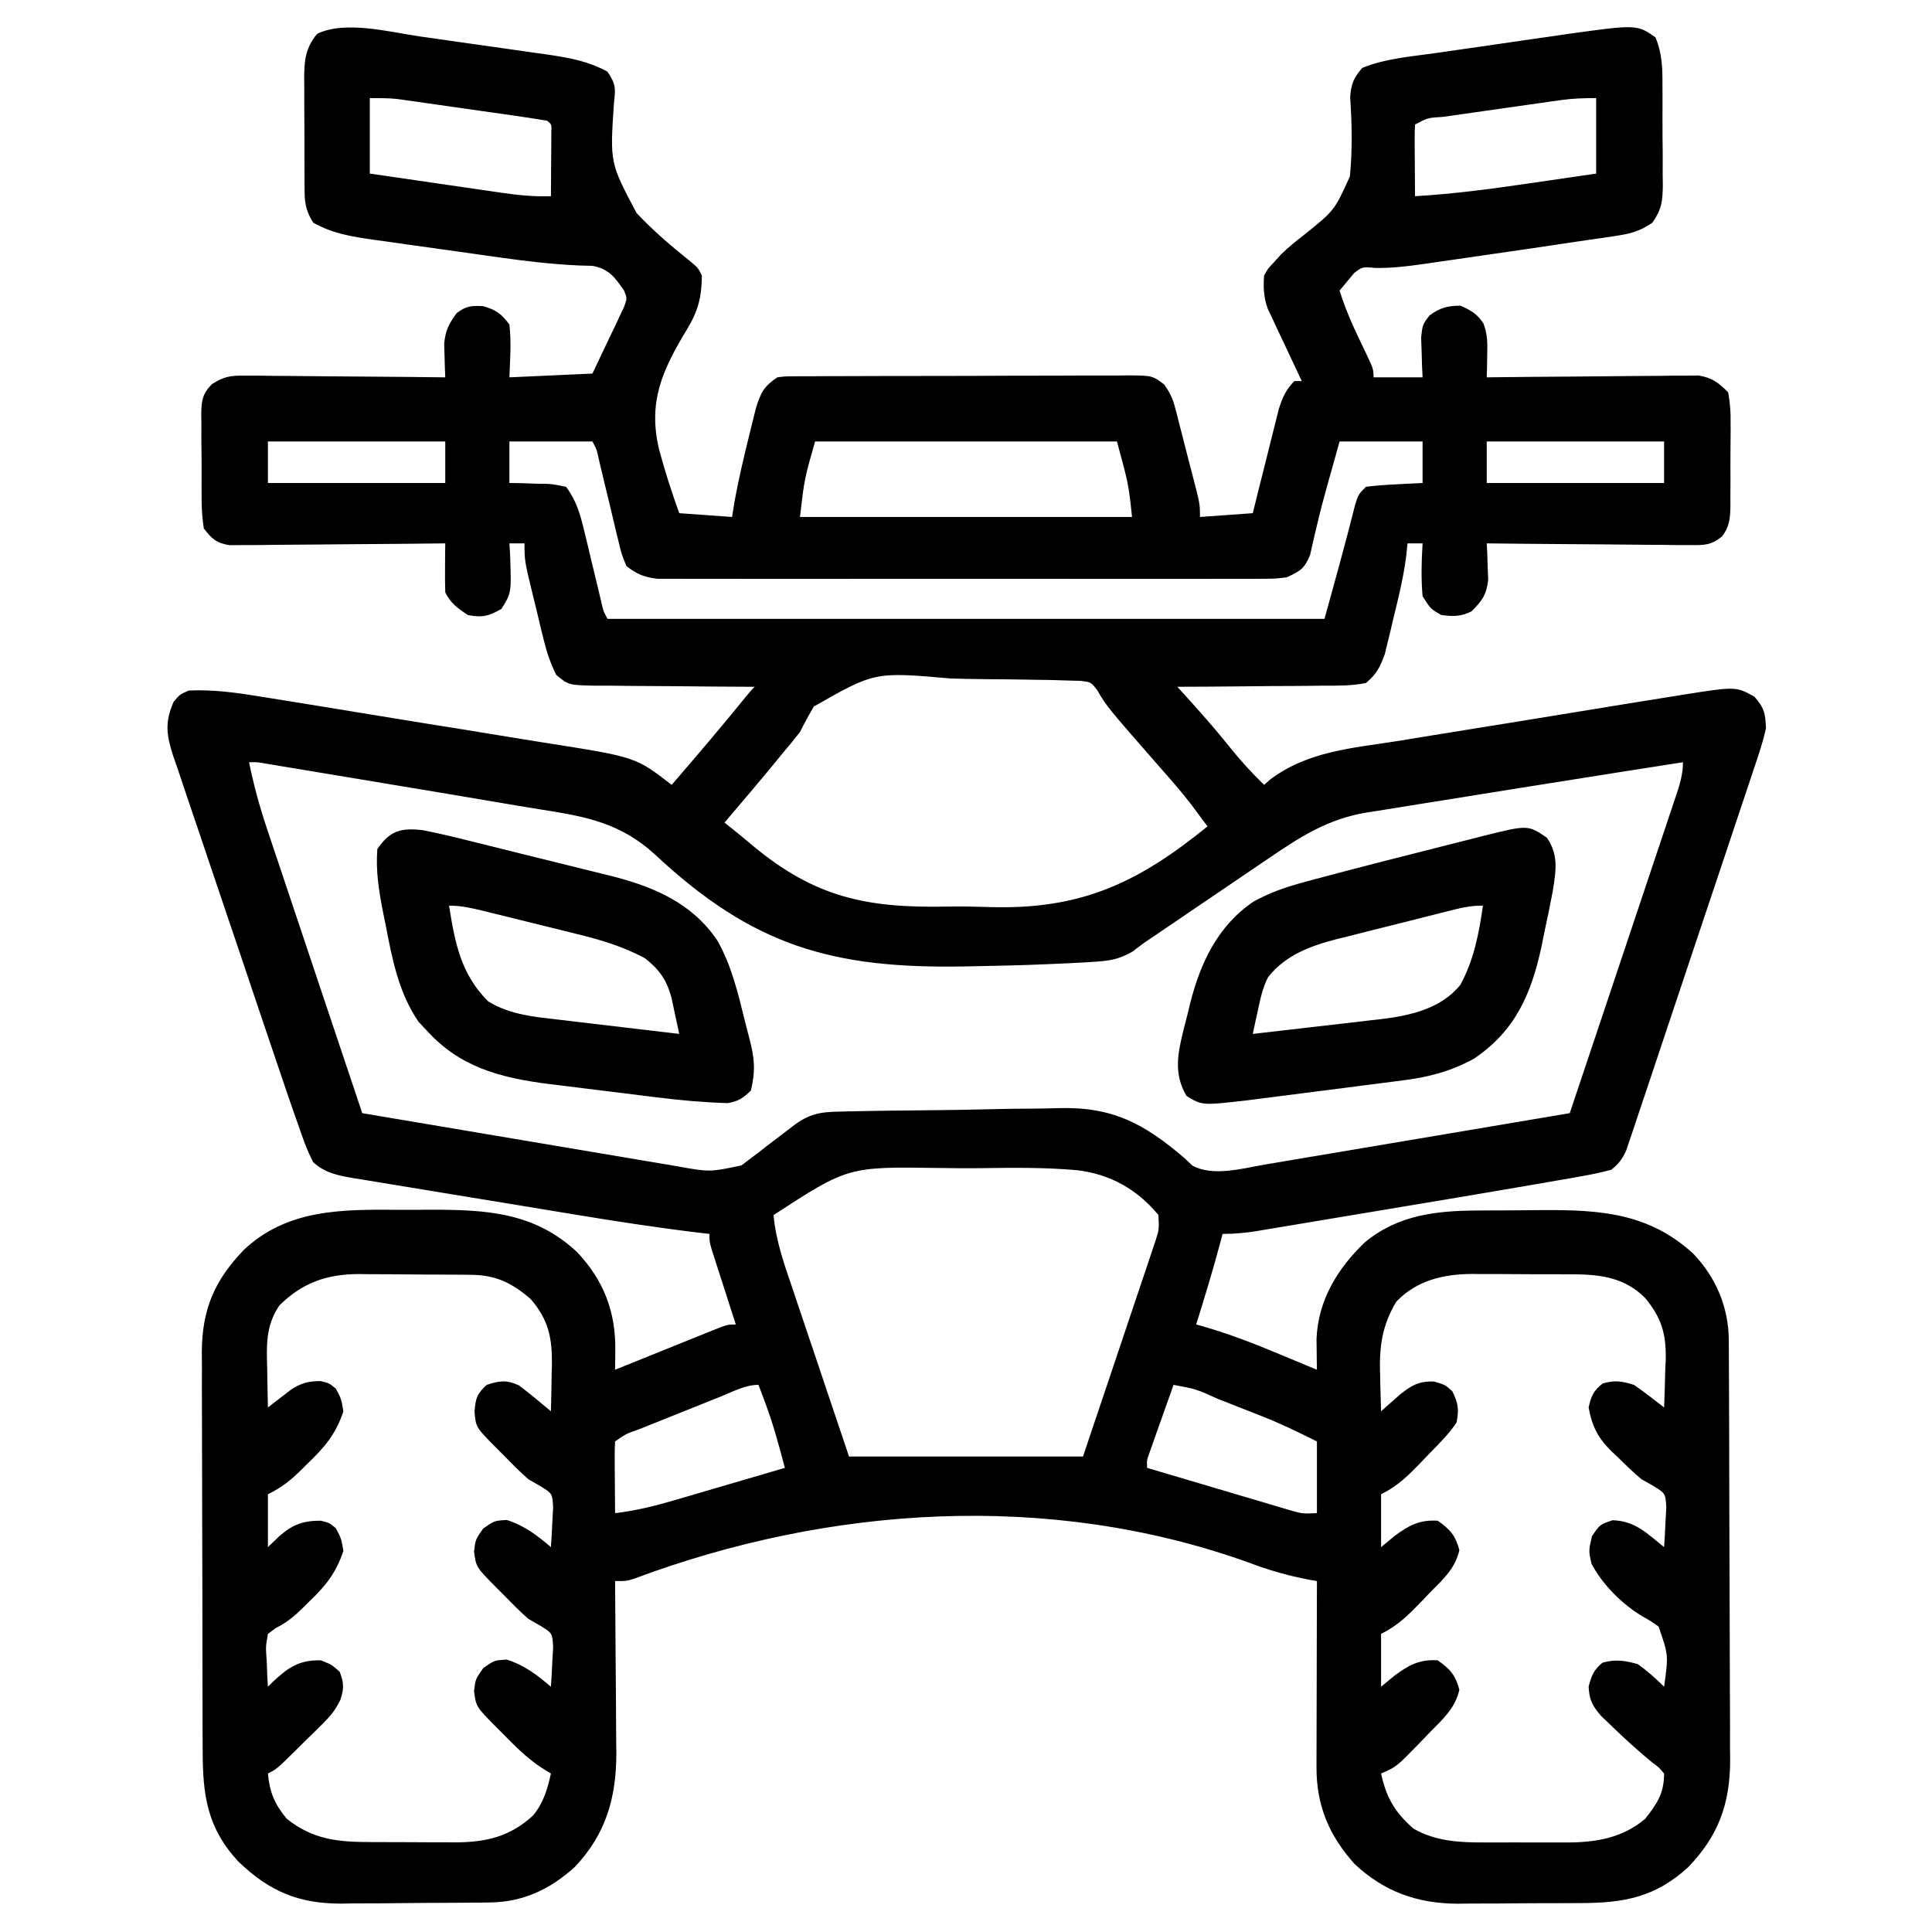
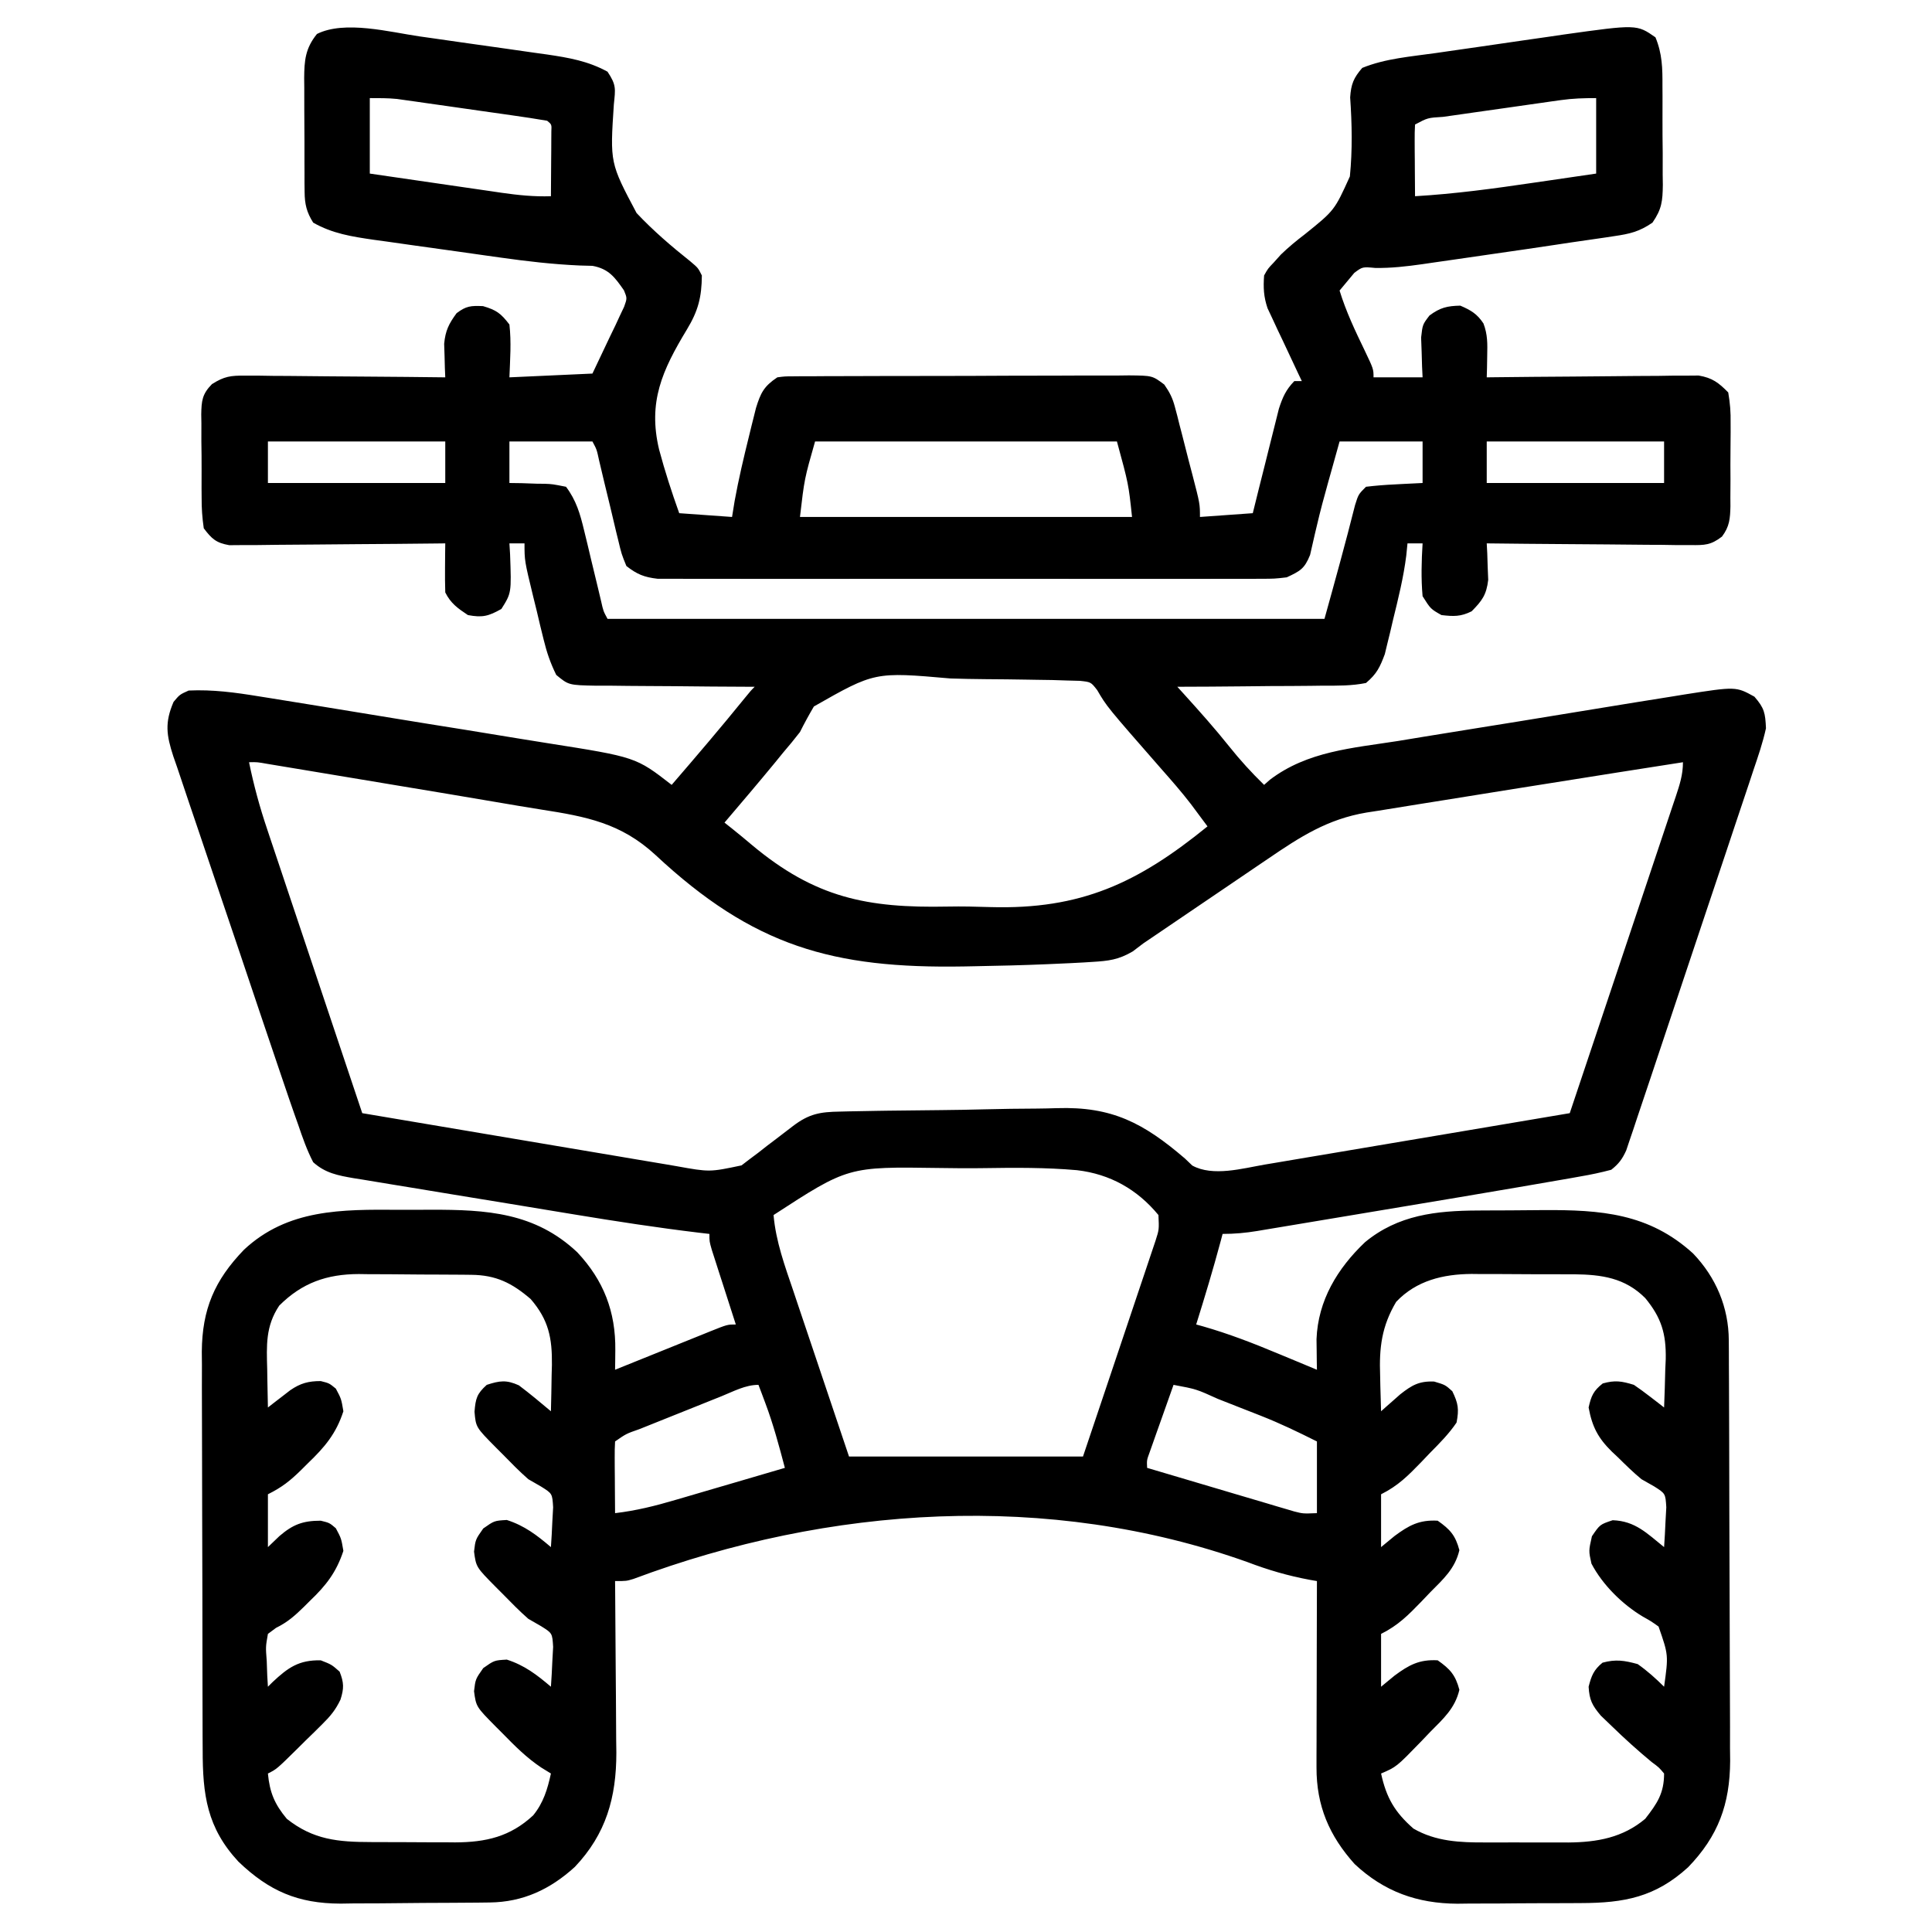
<svg xmlns="http://www.w3.org/2000/svg" version="1.1" width="512" height="512">
  <path d="M0 0 C1.209 0.17 2.419 0.341 3.665 0.517 C6.201 0.876 8.736 1.24 11.271 1.609 C15.142 2.169 19.015 2.709 22.889 3.248 C25.363 3.602 27.838 3.956 30.312 4.312 C31.464 4.472 32.615 4.632 33.801 4.796 C39.581 5.65 44.673 6.529 49.824 9.355 C52.205 12.926 51.915 13.883 51.5 18.035 C50.476 33.528 50.476 33.528 57.523 46.809 C61.91 51.484 66.788 55.656 71.799 59.645 C73.824 61.355 73.824 61.355 74.824 63.355 C74.778 69.129 73.849 72.737 70.855 77.684 C64.312 88.507 60.497 96.875 63.486 109.466 C65.01 115.191 66.83 120.774 68.824 126.355 C73.444 126.685 78.064 127.015 82.824 127.355 C83.165 125.252 83.165 125.252 83.512 123.105 C84.563 117.32 85.914 111.624 87.324 105.918 C87.538 105.042 87.751 104.165 87.971 103.263 C88.181 102.428 88.39 101.594 88.605 100.734 C88.792 99.987 88.978 99.241 89.17 98.471 C90.406 94.476 91.263 92.729 94.824 90.355 C96.744 90.098 96.744 90.098 98.954 90.088 C100.214 90.075 100.214 90.075 101.499 90.062 C102.876 90.064 102.876 90.064 104.281 90.065 C105.735 90.055 105.735 90.055 107.218 90.045 C110.43 90.026 113.64 90.022 116.852 90.02 C119.08 90.013 121.308 90.006 123.536 89.999 C128.209 89.987 132.882 89.984 137.555 89.985 C143.549 89.985 149.542 89.958 155.536 89.923 C160.138 89.901 164.741 89.897 169.343 89.898 C171.553 89.896 173.763 89.887 175.973 89.871 C179.062 89.852 182.149 89.858 185.238 89.87 C186.154 89.858 187.07 89.847 188.014 89.836 C194.214 89.897 194.214 89.897 197.369 92.266 C198.796 94.315 199.583 95.856 200.203 98.262 C200.5 99.37 200.5 99.37 200.802 100.5 C200.995 101.277 201.188 102.055 201.387 102.855 C201.596 103.654 201.805 104.453 202.02 105.276 C202.634 107.633 203.23 109.994 203.824 112.355 C204.311 114.21 204.311 114.21 204.809 116.102 C206.824 123.869 206.824 123.869 206.824 127.355 C211.444 127.025 216.064 126.695 220.824 126.355 C221.367 124.164 221.91 121.973 222.469 119.715 C223.003 117.586 223.54 115.458 224.077 113.331 C224.448 111.855 224.816 110.379 225.18 108.902 C225.705 106.775 226.242 104.651 226.781 102.527 C227.101 101.25 227.42 99.972 227.749 98.655 C228.748 95.591 229.599 93.661 231.824 91.355 C232.484 91.355 233.144 91.355 233.824 91.355 C233.521 90.72 233.218 90.085 232.906 89.431 C231.534 86.536 230.179 83.634 228.824 80.73 C228.347 79.731 227.87 78.732 227.379 77.703 C226.928 76.73 226.477 75.757 226.012 74.754 C225.383 73.419 225.383 73.419 224.742 72.056 C223.698 68.985 223.593 66.579 223.824 63.355 C224.828 61.547 224.828 61.547 226.387 59.918 C227.009 59.224 227.632 58.531 228.273 57.816 C230.327 55.835 232.334 54.177 234.594 52.457 C242.48 46.116 242.48 46.116 246.554 37.111 C247.255 30.116 247.111 23.171 246.63 16.164 C246.873 12.644 247.522 11.038 249.824 8.355 C255.954 5.843 262.813 5.343 269.336 4.41 C270.541 4.235 271.745 4.061 272.986 3.881 C275.53 3.513 278.074 3.149 280.619 2.787 C284.482 2.235 288.344 1.669 292.205 1.102 C294.686 0.745 297.167 0.39 299.648 0.035 C300.789 -0.134 301.931 -0.302 303.106 -0.476 C322.587 -3.204 322.587 -3.204 327.539 0.248 C329.334 4.589 329.416 8.414 329.391 13.074 C329.397 14.01 329.403 14.945 329.409 15.909 C329.416 17.883 329.413 19.856 329.401 21.83 C329.387 24.846 329.421 27.859 329.459 30.875 C329.46 32.796 329.458 34.716 329.453 36.637 C329.466 37.536 329.48 38.435 329.493 39.361 C329.43 43.641 329.229 45.772 326.738 49.364 C323.248 51.749 320.759 52.333 316.578 52.938 C315.849 53.049 315.121 53.16 314.37 53.275 C312.746 53.52 311.121 53.755 309.494 53.982 C306.651 54.38 303.814 54.807 300.976 55.24 C295.67 56.042 290.359 56.814 285.046 57.573 C281.735 58.047 278.425 58.53 275.115 59.014 C272.986 59.32 270.856 59.625 268.727 59.93 C267.749 60.073 266.772 60.217 265.765 60.365 C261.568 60.957 257.517 61.429 253.274 61.363 C249.899 61.049 249.899 61.049 247.73 62.668 C247.034 63.503 247.034 63.503 246.324 64.355 C245.087 65.84 245.087 65.84 243.824 67.355 C245.527 72.894 247.919 77.942 250.434 83.141 C252.824 88.153 252.824 88.153 252.824 90.355 C257.114 90.355 261.404 90.355 265.824 90.355 C265.778 89.391 265.731 88.427 265.684 87.434 C265.647 86.17 265.611 84.907 265.574 83.605 C265.528 82.353 265.481 81.1 265.434 79.809 C265.824 76.355 265.824 76.355 267.656 73.961 C270.471 71.877 272.328 71.427 275.824 71.355 C278.618 72.562 280.278 73.524 281.957 76.078 C283.079 79.024 283.018 81.463 282.949 84.605 C282.931 85.683 282.913 86.761 282.895 87.871 C282.86 89.101 282.86 89.101 282.824 90.355 C283.552 90.347 284.28 90.338 285.03 90.329 C291.901 90.248 298.772 90.187 305.643 90.148 C309.175 90.127 312.707 90.099 316.24 90.054 C320.303 90.002 324.366 89.983 328.43 89.965 C329.694 89.944 330.959 89.924 332.262 89.902 C333.443 89.902 334.624 89.902 335.841 89.901 C336.878 89.892 337.915 89.884 338.983 89.874 C342.605 90.488 344.267 91.755 346.824 94.355 C347.321 97.263 347.504 99.577 347.453 102.48 C347.456 103.264 347.458 104.048 347.46 104.856 C347.459 106.51 347.446 108.164 347.421 109.818 C347.387 112.347 347.4 114.873 347.42 117.402 C347.413 119.012 347.403 120.621 347.391 122.23 C347.396 122.985 347.401 123.739 347.406 124.516 C347.332 127.803 347.17 129.896 345.163 132.558 C342.189 134.844 340.587 134.841 336.862 134.81 C335.661 134.809 334.46 134.809 333.223 134.809 C331.931 134.788 330.64 134.767 329.309 134.746 C327.969 134.739 326.63 134.733 325.29 134.729 C321.772 134.714 318.254 134.674 314.736 134.63 C311.143 134.589 307.55 134.571 303.957 134.551 C296.912 134.508 289.868 134.44 282.824 134.355 C282.871 135.236 282.917 136.116 282.965 137.023 C283.001 138.185 283.037 139.346 283.074 140.543 C283.121 141.692 283.167 142.84 283.215 144.023 C282.749 147.995 281.601 149.543 278.824 152.355 C275.936 153.8 274.028 153.732 270.824 153.355 C267.949 151.73 267.949 151.73 265.824 148.355 C265.404 143.66 265.538 139.057 265.824 134.355 C264.504 134.355 263.184 134.355 261.824 134.355 C261.717 135.424 261.61 136.493 261.5 137.594 C260.777 143.344 259.396 148.921 258.012 154.543 C257.764 155.61 257.515 156.676 257.26 157.775 C256.88 159.321 256.88 159.321 256.492 160.898 C256.156 162.291 256.156 162.291 255.813 163.712 C254.52 167.169 253.683 168.937 250.824 171.355 C247.056 172.119 243.33 172.077 239.496 172.062 C238.392 172.078 237.288 172.093 236.15 172.108 C232.625 172.151 229.1 172.16 225.574 172.168 C223.184 172.191 220.793 172.216 218.402 172.244 C212.543 172.307 206.684 172.342 200.824 172.355 C201.419 173.01 202.013 173.664 202.626 174.339 C206.723 178.866 210.767 183.394 214.574 188.168 C217.469 191.797 220.497 195.116 223.824 198.355 C224.59 197.678 224.59 197.678 225.372 196.987 C235.328 189.426 247.214 188.617 259.242 186.734 C261.629 186.343 264.016 185.949 266.402 185.554 C271.385 184.733 276.37 183.928 281.357 183.137 C287.739 182.124 294.117 181.084 300.493 180.034 C306.595 179.029 312.7 178.037 318.805 177.047 C319.963 176.858 321.12 176.669 322.313 176.475 C325.6 175.942 328.888 175.418 332.177 174.897 C333.14 174.739 334.104 174.582 335.097 174.42 C348.859 172.268 348.859 172.268 353.762 174.98 C356.41 178.03 356.638 179.301 356.824 183.355 C355.996 187.149 354.748 190.781 353.497 194.454 C353.131 195.562 352.766 196.67 352.389 197.811 C351.178 201.47 349.947 205.122 348.715 208.773 C347.868 211.313 347.021 213.853 346.176 216.394 C344.403 221.716 342.619 227.034 340.829 232.349 C338.76 238.493 336.707 244.643 334.662 250.795 C332.693 256.718 330.715 262.638 328.731 268.556 C327.888 271.073 327.047 273.591 326.209 276.109 C325.038 279.624 323.855 283.135 322.669 286.645 C322.323 287.691 321.977 288.737 321.62 289.814 C321.295 290.769 320.97 291.724 320.634 292.707 C320.356 293.537 320.077 294.367 319.79 295.223 C318.744 297.532 317.808 298.788 315.824 300.355 C313.072 301.092 310.441 301.646 307.641 302.121 C306.744 302.283 305.847 302.444 304.922 302.61 C301.559 303.208 298.192 303.783 294.824 304.355 C293.39 304.601 291.956 304.847 290.522 305.094 C280.398 306.829 270.267 308.527 260.135 310.211 C255.614 310.963 251.094 311.72 246.575 312.478 C243.069 313.065 239.563 313.649 236.056 314.233 C234.387 314.511 232.719 314.79 231.051 315.07 C228.736 315.458 226.421 315.843 224.105 316.226 C223.423 316.341 222.741 316.456 222.039 316.575 C218.891 317.091 216.031 317.355 212.824 317.355 C212.654 317.999 212.484 318.642 212.309 319.305 C210.322 326.712 208.116 334.038 205.824 341.355 C206.411 341.518 206.998 341.68 207.603 341.847 C214.423 343.803 220.909 346.305 227.449 349.043 C228.955 349.667 228.955 349.667 230.492 350.303 C232.938 351.316 235.382 352.334 237.824 353.355 C237.805 352.254 237.805 352.254 237.785 351.129 C237.775 350.155 237.764 349.18 237.754 348.176 C237.734 346.734 237.734 346.734 237.714 345.262 C238.102 334.997 243.261 326.487 250.574 319.543 C259.332 312.312 269.441 311.206 280.395 311.152 C281.312 311.147 282.229 311.141 283.175 311.135 C285.113 311.126 287.051 311.119 288.989 311.115 C291.919 311.106 294.848 311.075 297.777 311.043 C313.03 310.956 325.813 311.873 337.512 322.543 C343.588 328.883 346.93 336.82 346.971 345.546 C346.982 347.121 346.982 347.121 346.993 348.727 C346.996 349.874 346.998 351.02 347.001 352.201 C347.008 353.413 347.014 354.625 347.021 355.874 C347.041 359.89 347.053 363.906 347.062 367.922 C347.067 369.308 347.071 370.695 347.075 372.082 C347.094 378.6 347.108 385.119 347.116 391.638 C347.126 399.141 347.152 406.644 347.193 414.147 C347.223 419.96 347.238 425.772 347.241 431.585 C347.244 435.05 347.252 438.515 347.278 441.98 C347.306 445.855 347.301 449.729 347.294 453.604 C347.313 455.302 347.313 455.302 347.333 457.035 C347.259 468.503 344.179 476.932 336.195 485.191 C327.514 493.115 319.289 494.669 307.777 494.691 C306.611 494.698 305.445 494.705 304.243 494.712 C301.778 494.722 299.314 494.726 296.85 494.726 C293.101 494.73 289.354 494.767 285.605 494.805 C283.204 494.811 280.803 494.815 278.402 494.816 C277.292 494.831 276.181 494.845 275.036 494.86 C264.411 494.798 255.648 491.675 247.824 484.355 C241.069 476.834 237.687 468.905 237.711 458.739 C237.711 457.638 237.711 456.537 237.711 455.403 C237.716 454.226 237.721 453.049 237.727 451.836 C237.729 450.015 237.729 450.015 237.731 448.158 C237.736 444.286 237.749 440.415 237.762 436.543 C237.767 433.916 237.771 431.289 237.775 428.662 C237.786 422.227 237.803 415.791 237.824 409.355 C237.2 409.246 236.576 409.137 235.933 409.025 C230.148 407.951 224.873 406.407 219.387 404.316 C166.73 385.526 108.51 389.387 56.699 408.786 C54.824 409.355 54.824 409.355 51.824 409.355 C51.834 410.356 51.834 410.356 51.844 411.376 C51.911 418.352 51.956 425.328 51.989 432.305 C52.004 434.904 52.024 437.503 52.051 440.103 C52.087 443.851 52.104 447.599 52.117 451.348 C52.133 452.499 52.148 453.651 52.164 454.837 C52.167 466.693 49.446 476.376 41.16 485.109 C34.634 491.054 27.415 494.438 18.572 494.532 C17.523 494.545 16.475 494.558 15.394 494.571 C13.701 494.582 13.701 494.582 11.973 494.594 C10.803 494.602 9.634 494.61 8.43 494.618 C5.953 494.632 3.477 494.643 1 494.651 C-2.766 494.668 -6.531 494.712 -10.297 494.756 C-12.707 494.766 -15.117 494.775 -17.527 494.781 C-18.644 494.799 -19.761 494.816 -20.912 494.834 C-32.221 494.803 -39.836 491.518 -47.977 483.723 C-56.342 474.718 -57.476 465.982 -57.466 454.061 C-57.473 452.838 -57.48 451.614 -57.487 450.353 C-57.502 447.012 -57.509 443.671 -57.51 440.33 C-57.512 438.238 -57.516 436.146 -57.521 434.054 C-57.54 426.741 -57.548 419.429 -57.546 412.116 C-57.545 405.322 -57.566 398.528 -57.598 391.734 C-57.624 385.882 -57.635 380.031 -57.633 374.179 C-57.633 370.692 -57.639 367.205 -57.66 363.719 C-57.683 359.825 -57.674 355.932 -57.662 352.038 C-57.673 350.897 -57.684 349.757 -57.696 348.581 C-57.607 337.306 -54.331 329.65 -46.523 321.551 C-34.948 310.726 -20.584 310.864 -5.558 310.964 C-2.681 310.98 0.194 310.964 3.07 310.945 C17.787 310.928 30.579 311.66 41.793 322.207 C48.798 329.657 52.01 337.973 51.887 348.168 C51.878 349.144 51.869 350.12 51.859 351.125 C51.848 351.861 51.836 352.597 51.824 353.355 C53.172 352.81 53.172 352.81 54.546 352.254 C57.873 350.909 61.202 349.568 64.532 348.229 C65.974 347.648 67.415 347.066 68.856 346.482 C70.925 345.645 72.995 344.812 75.066 343.98 C75.712 343.718 76.358 343.455 77.024 343.185 C81.596 341.355 81.596 341.355 83.824 341.355 C83.612 340.699 83.4 340.044 83.182 339.368 C82.226 336.406 81.275 333.443 80.324 330.48 C79.99 329.448 79.656 328.415 79.312 327.352 C78.839 325.872 78.839 325.872 78.355 324.363 C78.062 323.452 77.769 322.541 77.467 321.602 C76.824 319.355 76.824 319.355 76.824 317.355 C75.898 317.248 74.973 317.14 74.019 317.029 C62.983 315.701 52.029 314.012 41.062 312.203 C40.157 312.054 39.251 311.905 38.318 311.752 C33.546 310.967 28.774 310.179 24.003 309.388 C19.091 308.574 14.177 307.773 9.263 306.974 C5.46 306.354 1.659 305.725 -2.141 305.093 C-3.953 304.793 -5.766 304.497 -7.58 304.204 C-10.105 303.796 -12.628 303.374 -15.151 302.949 C-15.893 302.832 -16.636 302.715 -17.401 302.595 C-21.615 301.869 -24.971 301.243 -28.176 298.355 C-29.847 295.135 -31.011 291.786 -32.176 288.355 C-32.478 287.508 -32.779 286.66 -33.09 285.787 C-34.041 283.096 -34.961 280.396 -35.875 277.693 C-36.392 276.171 -36.392 276.171 -36.92 274.619 C-40.485 264.129 -44.014 253.627 -47.541 243.125 C-49.214 238.145 -50.899 233.168 -52.593 228.195 C-54.644 222.172 -56.676 216.143 -58.695 210.109 C-59.466 207.816 -60.243 205.524 -61.028 203.235 C-62.121 200.04 -63.19 196.836 -64.253 193.63 C-64.582 192.689 -64.91 191.748 -65.248 190.779 C-67.079 185.152 -67.545 181.851 -65.176 176.355 C-63.551 174.418 -63.551 174.418 -61.176 173.355 C-54.805 173.058 -48.822 173.87 -42.544 174.897 C-41.509 175.061 -40.473 175.225 -39.407 175.395 C-36 175.938 -32.596 176.491 -29.191 177.047 C-27.438 177.332 -27.438 177.332 -25.648 177.622 C-19.461 178.628 -13.274 179.641 -7.089 180.661 C-0.726 181.709 5.641 182.728 12.009 183.74 C16.929 184.527 21.846 185.337 26.762 186.152 C29.106 186.537 31.452 186.914 33.799 187.282 C57.335 190.988 57.335 190.988 66.824 198.355 C73.371 190.767 79.87 183.155 86.18 175.367 C87.824 173.355 87.824 173.355 88.824 172.355 C88.207 172.354 87.589 172.353 86.953 172.351 C80.529 172.331 74.105 172.277 67.682 172.203 C65.284 172.18 62.886 172.165 60.488 172.16 C57.042 172.151 53.598 172.11 50.152 172.062 C48.543 172.068 48.543 172.068 46.901 172.074 C39.519 171.93 39.519 171.93 36.236 169.216 C34.702 166.109 33.721 163.252 32.902 159.883 C32.448 158.039 32.448 158.039 31.984 156.158 C31.684 154.883 31.384 153.607 31.074 152.293 C30.758 151.014 30.443 149.734 30.117 148.416 C27.824 138.961 27.824 138.961 27.824 134.355 C26.504 134.355 25.184 134.355 23.824 134.355 C23.882 135.308 23.94 136.261 24 137.242 C24.369 147.491 24.369 147.491 21.699 151.73 C18.288 153.658 16.676 154.078 12.824 153.355 C10.124 151.556 8.282 150.272 6.824 147.355 C6.753 145.148 6.74 142.939 6.762 140.73 C6.771 139.542 6.78 138.353 6.789 137.129 C6.801 136.214 6.812 135.298 6.824 134.355 C6.081 134.364 5.339 134.373 4.573 134.382 C-2.43 134.463 -9.434 134.523 -16.438 134.563 C-20.038 134.584 -23.639 134.612 -27.239 134.657 C-30.715 134.701 -34.19 134.725 -37.665 134.735 C-39.635 134.746 -41.605 134.777 -43.575 134.809 C-45.376 134.809 -45.376 134.809 -47.214 134.81 C-48.271 134.818 -49.328 134.827 -50.417 134.836 C-53.901 134.229 -55.067 133.152 -57.176 130.355 C-57.586 127.515 -57.761 125.069 -57.742 122.23 C-57.751 121.055 -57.751 121.055 -57.761 119.855 C-57.768 118.201 -57.765 116.547 -57.752 114.893 C-57.738 112.363 -57.772 109.838 -57.811 107.309 C-57.811 105.699 -57.81 104.09 -57.805 102.48 C-57.818 101.726 -57.831 100.972 -57.845 100.195 C-57.781 96.565 -57.598 94.785 -55.01 92.153 C-51.731 90.073 -50.04 89.868 -46.192 89.901 C-45.011 89.902 -43.83 89.902 -42.614 89.902 C-41.349 89.923 -40.084 89.944 -38.781 89.965 C-37.479 89.971 -36.176 89.976 -34.834 89.982 C-31.383 89.997 -27.933 90.036 -24.482 90.081 C-20.956 90.122 -17.43 90.14 -13.904 90.16 C-6.995 90.203 -0.085 90.271 6.824 90.355 C6.772 89.143 6.772 89.143 6.719 87.906 C6.692 86.838 6.665 85.769 6.637 84.668 C6.585 83.084 6.585 83.084 6.531 81.469 C6.861 77.965 7.764 76.174 9.824 73.355 C12.367 71.427 13.608 71.346 16.824 71.48 C20.387 72.519 21.583 73.415 23.824 76.355 C24.358 81.075 24.001 85.59 23.824 90.355 C31.084 90.025 38.344 89.695 45.824 89.355 C47.35 86.138 48.877 82.92 50.449 79.605 C51.181 78.094 51.181 78.094 51.928 76.552 C52.299 75.75 52.669 74.948 53.051 74.121 C53.438 73.304 53.826 72.487 54.225 71.646 C55.032 69.386 55.032 69.386 54.185 67.308 C51.766 63.837 50.152 61.599 45.841 60.807 C44.709 60.777 43.577 60.746 42.41 60.714 C35.342 60.397 28.455 59.607 21.453 58.613 C19.643 58.36 19.643 58.36 17.797 58.101 C15.273 57.746 12.75 57.387 10.227 57.027 C6.373 56.479 2.518 55.946 -1.338 55.414 C-3.804 55.065 -6.269 54.715 -8.734 54.363 C-9.879 54.207 -11.024 54.051 -12.204 53.889 C-17.953 53.052 -23.093 52.255 -28.176 49.355 C-29.916 46.593 -30.429 44.455 -30.45 41.217 C-30.465 40.01 -30.465 40.01 -30.479 38.779 C-30.478 37.919 -30.478 37.058 -30.477 36.172 C-30.481 35.279 -30.485 34.387 -30.49 33.467 C-30.495 31.582 -30.496 29.697 -30.491 27.811 C-30.488 24.932 -30.512 22.053 -30.537 19.174 C-30.539 17.34 -30.54 15.506 -30.539 13.672 C-30.548 12.813 -30.557 11.955 -30.567 11.07 C-30.531 6.353 -30.266 3.175 -27.176 -0.645 C-19.811 -4.327 -7.821 -1.135 0 0 Z M-13.176 16.355 C-13.176 22.955 -13.176 29.555 -13.176 36.355 C-7.305 37.214 -1.433 38.07 4.439 38.919 C6.435 39.208 8.431 39.499 10.427 39.792 C13.301 40.213 16.176 40.628 19.051 41.043 C19.939 41.174 20.826 41.305 21.741 41.441 C26.144 42.07 30.362 42.509 34.824 42.355 C34.853 39.21 34.871 36.064 34.887 32.918 C34.899 31.571 34.899 31.571 34.912 30.197 C34.915 29.343 34.919 28.489 34.922 27.609 C34.927 26.819 34.932 26.028 34.938 25.213 C35.029 23.34 35.029 23.34 33.824 22.355 C30.789 21.837 27.763 21.373 24.715 20.945 C23.796 20.814 22.877 20.682 21.93 20.546 C19.98 20.268 18.03 19.991 16.079 19.717 C13.1 19.297 10.122 18.869 7.145 18.439 C5.251 18.17 3.358 17.901 1.465 17.633 C0.575 17.505 -0.315 17.377 -1.231 17.245 C-2.487 17.069 -2.487 17.069 -3.769 16.89 C-4.501 16.787 -5.233 16.683 -5.987 16.577 C-8.372 16.336 -10.778 16.355 -13.176 16.355 Z M302.417 16.89 C301.58 17.007 300.742 17.124 299.88 17.245 C298.99 17.373 298.1 17.501 297.184 17.633 C296.261 17.764 295.338 17.894 294.387 18.029 C292.444 18.306 290.501 18.584 288.558 18.864 C285.572 19.293 282.585 19.714 279.598 20.135 C277.71 20.404 275.822 20.675 273.934 20.945 C272.587 21.134 272.587 21.134 271.213 21.327 C267.188 21.57 267.188 21.57 263.824 23.355 C263.738 24.771 263.717 26.191 263.727 27.609 C263.73 28.463 263.733 29.317 263.736 30.197 C263.745 31.095 263.753 31.993 263.762 32.918 C263.766 33.82 263.771 34.721 263.775 35.65 C263.787 37.885 263.804 40.12 263.824 42.355 C274.359 41.739 284.705 40.332 295.137 38.793 C296.764 38.556 298.391 38.32 300.018 38.084 C303.954 37.513 307.889 36.934 311.824 36.355 C311.824 29.755 311.824 23.155 311.824 16.355 C308.479 16.355 305.664 16.431 302.417 16.89 Z M-40.176 107.355 C-40.176 110.985 -40.176 114.615 -40.176 118.355 C-24.666 118.355 -9.156 118.355 6.824 118.355 C6.824 114.725 6.824 111.095 6.824 107.355 C-8.686 107.355 -24.196 107.355 -40.176 107.355 Z M23.824 107.355 C23.824 110.985 23.824 114.615 23.824 118.355 C25.396 118.377 25.396 118.377 27 118.398 C28.379 118.445 29.758 118.494 31.137 118.543 C31.827 118.549 32.517 118.555 33.229 118.561 C35.25 118.648 35.25 118.648 38.824 119.355 C41.534 122.946 42.577 126.563 43.613 130.898 C43.915 132.137 44.217 133.375 44.527 134.65 C44.835 135.948 45.142 137.245 45.449 138.543 C46.063 141.1 46.682 143.655 47.301 146.211 C47.57 147.342 47.839 148.472 48.116 149.637 C48.709 152.297 48.709 152.297 49.824 154.355 C112.524 154.355 175.224 154.355 239.824 154.355 C242.616 144.304 245.392 134.308 247.93 124.199 C248.824 121.355 248.824 121.355 250.824 119.355 C253.393 119.049 255.872 118.845 258.449 118.73 C259.156 118.692 259.862 118.653 260.59 118.613 C262.334 118.519 264.079 118.436 265.824 118.355 C265.824 114.725 265.824 111.095 265.824 107.355 C258.564 107.355 251.304 107.355 243.824 107.355 C242.71 111.346 242.71 111.346 241.574 115.418 C241.326 116.297 241.079 117.177 240.823 118.083 C239.733 121.969 238.687 125.852 237.777 129.785 C237.615 130.463 237.453 131.141 237.286 131.84 C236.847 133.695 236.429 135.554 236.012 137.414 C234.522 141.104 233.39 141.687 229.824 143.355 C226.568 143.733 226.568 143.733 222.803 143.736 C221.76 143.743 221.76 143.743 220.697 143.751 C218.375 143.763 216.053 143.753 213.73 143.744 C212.063 143.748 210.396 143.753 208.728 143.76 C204.203 143.773 199.679 143.768 195.154 143.758 C190.418 143.751 185.683 143.758 180.947 143.763 C172.995 143.768 165.042 143.761 157.09 143.747 C147.896 143.73 138.703 143.736 129.509 143.752 C121.615 143.766 113.721 143.768 105.827 143.76 C101.112 143.755 96.398 143.754 91.683 143.764 C87.251 143.773 82.819 143.767 78.387 143.75 C76.76 143.746 75.133 143.747 73.507 143.753 C71.286 143.762 69.066 143.751 66.846 143.736 C65.603 143.735 64.361 143.734 63.08 143.733 C59.517 143.32 57.637 142.554 54.824 140.355 C53.538 137.201 53.538 137.201 52.621 133.352 C52.453 132.672 52.285 131.993 52.112 131.294 C51.58 129.131 51.077 126.963 50.574 124.793 C50.051 122.621 49.523 120.451 48.994 118.282 C48.518 116.317 48.055 114.349 47.593 112.381 C46.965 109.46 46.965 109.46 45.824 107.355 C38.564 107.355 31.304 107.355 23.824 107.355 Z M104.824 107.355 C102 117.254 102 117.254 100.824 127.355 C129.864 127.355 158.904 127.355 188.824 127.355 C187.894 118.613 187.894 118.613 184.824 107.355 C158.424 107.355 132.024 107.355 104.824 107.355 Z M282.824 107.355 C282.824 110.985 282.824 114.615 282.824 118.355 C298.334 118.355 313.844 118.355 329.824 118.355 C329.824 114.725 329.824 111.095 329.824 107.355 C314.314 107.355 298.804 107.355 282.824 107.355 Z M104.512 177.578 C103.208 179.795 101.972 182.054 100.824 184.355 C99.368 186.223 97.873 188.063 96.324 189.855 C95.614 190.728 94.904 191.601 94.172 192.5 C89.784 197.837 85.3 203.093 80.824 208.355 C81.922 209.227 81.922 209.227 83.042 210.117 C84.726 211.472 86.398 212.843 88.045 214.244 C104.838 228.312 118.652 231.035 139.949 230.606 C143.744 230.532 147.516 230.617 151.308 230.743 C175.274 231.422 190.361 224.372 208.824 209.355 C207.891 208.098 206.955 206.841 206.019 205.585 C205.498 204.885 204.977 204.185 204.441 203.464 C201.938 200.199 199.233 197.126 196.512 194.043 C182.142 177.617 182.142 177.617 179.6 173.255 C177.925 171.095 177.925 171.095 175.032 170.787 C173.899 170.757 172.767 170.726 171.6 170.695 C170.314 170.653 169.028 170.612 167.704 170.569 C166.296 170.546 164.888 170.526 163.48 170.508 C162.769 170.495 162.057 170.483 161.324 170.47 C157.551 170.404 153.778 170.362 150.004 170.34 C146.896 170.318 143.794 170.255 140.688 170.155 C120.639 168.395 120.639 168.395 104.512 177.578 Z M-45.176 192.355 C-43.939 198.413 -42.358 204.234 -40.378 210.088 C-40.105 210.909 -39.832 211.729 -39.55 212.575 C-38.656 215.254 -37.756 217.932 -36.855 220.609 C-36.23 222.48 -35.605 224.35 -34.981 226.221 C-33.344 231.119 -31.702 236.016 -30.059 240.913 C-28.38 245.919 -26.706 250.927 -25.031 255.936 C-21.751 265.744 -18.465 275.55 -15.176 285.355 C-3.581 287.319 8.016 289.275 19.613 291.223 C24.999 292.127 30.384 293.034 35.769 293.947 C40.968 294.828 46.168 295.702 51.369 296.573 C53.35 296.905 55.33 297.24 57.311 297.578 C60.091 298.051 62.872 298.515 65.654 298.979 C66.467 299.119 67.28 299.259 68.117 299.404 C76.88 300.981 76.88 300.981 85.337 299.194 C86.03 298.662 86.723 298.13 87.438 297.582 C88.21 297.005 88.983 296.427 89.779 295.832 C90.557 295.221 91.335 294.61 92.137 293.98 C92.934 293.377 93.731 292.774 94.553 292.152 C96.028 291.036 97.497 289.911 98.958 288.776 C103.257 285.503 106.172 285.022 111.422 284.938 C112.582 284.909 112.582 284.909 113.765 284.879 C116.329 284.819 118.893 284.776 121.457 284.738 C122.338 284.725 123.218 284.712 124.126 284.698 C128.801 284.633 133.476 284.584 138.151 284.545 C141.993 284.51 145.832 284.441 149.672 284.34 C154.332 284.219 158.988 284.158 163.649 284.139 C165.411 284.122 167.172 284.085 168.932 284.026 C183.512 283.561 191.841 287.945 202.824 297.355 C203.475 297.976 204.125 298.598 204.795 299.237 C210.245 302.24 218.13 299.99 223.994 298.979 C224.873 298.832 225.752 298.686 226.658 298.535 C229.537 298.054 232.415 297.564 235.293 297.074 C237.299 296.737 239.306 296.401 241.312 296.065 C246.574 295.183 251.834 294.293 257.094 293.402 C262.47 292.492 267.846 291.59 273.223 290.688 C283.758 288.917 294.291 287.139 304.824 285.355 C308.741 273.675 312.653 261.992 316.559 250.307 C318.372 244.882 320.188 239.457 322.007 234.034 C323.761 228.803 325.512 223.57 327.259 218.336 C327.927 216.337 328.597 214.338 329.268 212.34 C330.207 209.547 331.139 206.753 332.07 203.958 C332.491 202.712 332.491 202.712 332.92 201.44 C333.959 198.306 334.824 195.681 334.824 192.355 C323.22 194.155 311.622 195.993 300.026 197.845 C296.635 198.386 293.244 198.922 289.854 199.458 C283.759 200.424 277.668 201.405 271.577 202.394 C269.167 202.784 266.755 203.169 264.343 203.549 C260.921 204.089 257.501 204.646 254.082 205.207 C253.063 205.364 252.043 205.521 250.993 205.683 C240.646 207.417 233.418 212.098 224.848 217.949 C223.919 218.578 222.99 219.206 222.033 219.854 C219.085 221.85 216.142 223.853 213.199 225.855 C211.215 227.201 209.231 228.546 207.246 229.891 C202.869 232.856 198.496 235.826 194.124 238.8 C193.365 239.314 192.606 239.827 191.824 240.355 C190.897 241.06 189.969 241.764 189.013 242.489 C185.231 244.702 182.658 245.009 178.298 245.27 C177.566 245.316 176.833 245.363 176.079 245.411 C173.657 245.554 171.236 245.664 168.812 245.766 C167.973 245.803 167.133 245.841 166.268 245.879 C159.892 246.15 153.517 246.307 147.137 246.418 C146.206 246.436 145.276 246.454 144.317 246.473 C109.526 247.078 88.478 241.152 62.51 216.909 C53.38 208.494 44.201 206.753 32.316 204.906 C28.344 204.28 24.38 203.607 20.417 202.928 C11.656 201.431 2.89 199.971 -5.878 198.518 C-9.231 197.961 -12.584 197.402 -15.937 196.842 C-19.173 196.302 -22.41 195.764 -25.647 195.226 C-27.189 194.97 -28.73 194.713 -30.272 194.456 C-32.405 194.1 -34.539 193.746 -36.673 193.394 C-37.884 193.192 -39.095 192.991 -40.343 192.784 C-43.028 192.306 -43.028 192.306 -45.176 192.355 Z M93.824 312.355 C94.441 319.408 96.815 325.834 99.078 332.508 C99.451 333.621 99.823 334.735 100.207 335.882 C101.594 340.021 102.991 344.157 104.387 348.293 C107.501 357.554 110.615 366.814 113.824 376.355 C134.284 376.355 154.744 376.355 175.824 376.355 C179.385 365.791 179.385 365.791 182.934 355.223 C184.379 350.911 185.825 346.6 187.279 342.292 C188.452 338.818 189.618 335.343 190.781 331.866 C191.225 330.54 191.672 329.215 192.12 327.89 C192.749 326.034 193.369 324.176 193.988 322.317 C194.344 321.26 194.699 320.203 195.065 319.114 C196.001 316.19 196.001 316.19 195.824 312.355 C190.216 305.563 183.027 301.495 174.236 300.466 C166.037 299.743 157.812 299.79 149.589 299.921 C145.619 299.984 141.658 299.947 137.689 299.883 C113.567 299.524 113.567 299.524 93.824 312.355 Z M-37.176 336.355 C-40.828 341.842 -40.531 346.887 -40.363 353.23 C-40.35 354.205 -40.336 355.18 -40.322 356.184 C-40.287 358.575 -40.238 360.965 -40.176 363.355 C-39.636 362.934 -39.096 362.512 -38.54 362.078 C-37.827 361.53 -37.114 360.982 -36.379 360.418 C-35.674 359.873 -34.969 359.327 -34.243 358.766 C-31.533 356.917 -29.449 356.355 -26.176 356.355 C-23.926 356.918 -23.926 356.918 -22.176 358.355 C-20.738 361.043 -20.738 361.043 -20.176 364.355 C-22.105 370.312 -25.139 373.884 -29.613 378.168 C-30.473 379.026 -30.473 379.026 -31.35 379.9 C-34.29 382.78 -36.397 384.466 -40.176 386.355 C-40.176 390.975 -40.176 395.595 -40.176 400.355 C-39.165 399.386 -38.155 398.417 -37.113 397.418 C-33.567 394.381 -30.948 393.355 -26.176 393.355 C-23.863 393.918 -23.863 393.918 -22.176 395.355 C-20.738 398.043 -20.738 398.043 -20.176 401.355 C-22.058 407.043 -24.757 410.512 -29.051 414.605 C-29.568 415.121 -30.085 415.637 -30.617 416.168 C-33.044 418.539 -34.963 420.251 -38.039 421.766 C-38.744 422.29 -39.449 422.815 -40.176 423.355 C-40.782 426.779 -40.782 426.779 -40.488 430.543 C-40.443 431.815 -40.398 433.088 -40.352 434.398 C-40.294 435.374 -40.236 436.35 -40.176 437.355 C-39.54 436.723 -39.54 436.723 -38.891 436.078 C-34.828 432.283 -31.987 430.248 -26.176 430.355 C-23.301 431.48 -23.301 431.48 -21.176 433.355 C-20.02 436.284 -19.991 437.775 -20.945 440.772 C-22.259 443.53 -23.633 445.173 -25.801 447.309 C-26.86 448.36 -26.86 448.36 -27.941 449.434 C-28.679 450.15 -29.416 450.867 -30.176 451.605 C-30.913 452.338 -31.65 453.07 -32.41 453.824 C-37.866 459.201 -37.866 459.201 -40.176 460.355 C-39.696 465.396 -38.415 468.452 -35.176 472.355 C-28.147 477.93 -21.597 478.51 -12.777 478.523 C-11.984 478.527 -11.19 478.53 -10.372 478.534 C-8.699 478.539 -7.027 478.541 -5.354 478.541 C-2.816 478.543 -0.277 478.561 2.262 478.58 C3.895 478.583 5.527 478.585 7.16 478.586 C8.284 478.597 8.284 478.597 9.431 478.608 C17.588 478.573 24.031 477.116 30.125 471.441 C32.838 468.111 33.921 464.506 34.824 460.355 C33.975 459.832 33.125 459.309 32.25 458.77 C28.389 456.194 25.248 453.036 22.012 449.73 C21.427 449.145 20.843 448.56 20.24 447.957 C14.998 442.66 14.998 442.66 14.449 438.543 C14.824 435.355 14.824 435.355 16.887 432.418 C19.824 430.355 19.824 430.355 23.137 430.168 C27.846 431.684 31.087 434.181 34.824 437.355 C34.986 435.108 35.103 432.857 35.199 430.605 C35.304 428.726 35.304 428.726 35.41 426.809 C35.191 423.173 35.191 423.173 32.227 421.316 C31.104 420.669 29.981 420.022 28.824 419.355 C26.438 417.262 24.232 414.999 22.012 412.73 C21.427 412.145 20.843 411.56 20.24 410.957 C14.998 405.66 14.998 405.66 14.449 401.543 C14.824 398.355 14.824 398.355 16.887 395.418 C19.824 393.355 19.824 393.355 23.137 393.168 C27.846 394.684 31.087 397.181 34.824 400.355 C34.986 398.108 35.103 395.857 35.199 393.605 C35.269 392.353 35.338 391.1 35.41 389.809 C35.191 386.173 35.191 386.173 32.227 384.316 C31.104 383.669 29.981 383.022 28.824 382.355 C26.438 380.262 24.232 377.999 22.012 375.73 C21.427 375.145 20.843 374.56 20.24 373.957 C14.932 368.593 14.932 368.593 14.574 364.48 C14.856 360.96 15.211 359.707 17.824 357.355 C21.254 356.237 23.009 355.989 26.324 357.48 C29.249 359.674 32.022 362.007 34.824 364.355 C34.912 361.168 34.965 357.981 35.012 354.793 C35.037 353.898 35.062 353.002 35.088 352.08 C35.166 344.953 34.238 340.151 29.449 334.605 C24.477 330.344 20.269 328.259 13.733 328.194 C12.939 328.185 12.144 328.175 11.325 328.165 C10.474 328.161 9.623 328.157 8.746 328.152 C7.861 328.147 6.975 328.141 6.063 328.135 C4.19 328.126 2.318 328.119 0.445 328.115 C-2.402 328.106 -5.247 328.075 -8.094 328.043 C-9.918 328.036 -11.742 328.031 -13.566 328.027 C-14.831 328.009 -14.831 328.009 -16.121 327.99 C-24.565 328.021 -31.138 330.318 -37.176 336.355 Z M258.824 335.355 C254.986 341.822 254.292 347.516 254.574 354.918 C254.592 355.831 254.61 356.745 254.629 357.686 C254.675 359.91 254.741 362.132 254.824 364.355 C255.283 363.946 255.742 363.536 256.215 363.113 C256.828 362.574 257.442 362.036 258.074 361.48 C258.678 360.947 259.281 360.413 259.902 359.863 C262.998 357.435 264.904 356.318 268.887 356.48 C271.824 357.355 271.824 357.355 273.699 359.043 C275.271 362.275 275.512 363.78 274.824 367.355 C272.805 370.331 270.35 372.806 267.824 375.355 C267.056 376.161 266.288 376.967 265.496 377.797 C262.001 381.402 259.361 384.087 254.824 386.355 C254.824 390.975 254.824 395.595 254.824 400.355 C256.588 398.901 256.588 398.901 258.387 397.418 C262.184 394.601 264.949 393.079 269.824 393.355 C273.139 395.683 274.528 397.245 275.574 401.168 C274.414 406.097 271.324 408.824 267.824 412.355 C267.056 413.161 266.288 413.967 265.496 414.797 C262.001 418.402 259.361 421.087 254.824 423.355 C254.824 427.975 254.824 432.595 254.824 437.355 C256.588 435.901 256.588 435.901 258.387 434.418 C262.184 431.601 264.949 430.079 269.824 430.355 C273.139 432.683 274.528 434.245 275.574 438.168 C274.414 443.097 271.324 445.824 267.824 449.355 C267.056 450.161 266.288 450.967 265.496 451.797 C258.889 458.612 258.889 458.612 254.824 460.355 C256.224 466.784 258.455 470.616 263.398 474.945 C269.288 478.369 275.777 478.657 282.418 478.621 C283.209 478.623 284 478.625 284.815 478.627 C286.475 478.628 288.136 478.625 289.796 478.616 C292.318 478.605 294.838 478.616 297.359 478.629 C298.983 478.628 300.607 478.625 302.23 478.621 C302.973 478.625 303.716 478.629 304.482 478.633 C312.036 478.567 318.886 477.37 324.824 472.355 C327.989 468.297 329.824 465.595 329.824 460.355 C328.456 458.723 328.456 458.723 326.512 457.293 C322.826 454.235 319.315 451.071 315.887 447.73 C314.481 446.381 314.481 446.381 313.047 445.004 C310.748 442.264 310.037 440.878 309.824 437.355 C310.568 434.45 311.176 432.884 313.512 430.98 C317.041 430.027 319.29 430.397 322.824 431.355 C325.375 433.147 327.615 435.16 329.824 437.355 C330.995 428.981 330.995 428.981 328.359 421.406 C326.384 420.003 326.384 420.003 324.191 418.77 C318.773 415.533 313.522 410.361 310.574 404.73 C309.824 401.355 309.824 401.355 310.699 397.48 C312.824 394.355 312.824 394.355 316.199 393.23 C322.204 393.438 325.294 396.721 329.824 400.355 C329.986 398.108 330.103 395.857 330.199 393.605 C330.269 392.353 330.338 391.1 330.41 389.809 C330.188 386.166 330.188 386.166 327.191 384.266 C326.08 383.635 324.969 383.005 323.824 382.355 C321.625 380.534 319.604 378.55 317.574 376.543 C317.046 376.047 316.517 375.552 315.973 375.041 C312.347 371.465 310.765 368.497 309.824 363.355 C310.507 360.284 311.104 358.922 313.574 356.98 C316.83 356.076 318.566 356.353 321.824 357.355 C323.256 358.332 324.656 359.357 326.027 360.418 C326.741 360.966 327.454 361.514 328.188 362.078 C328.728 362.5 329.268 362.921 329.824 363.355 C329.971 360.023 330.059 356.691 330.137 353.355 C330.179 352.421 330.221 351.486 330.264 350.523 C330.381 343.798 329.122 339.57 324.824 334.355 C319.447 328.978 313.271 328.139 305.985 328.052 C304.732 328.053 304.732 328.053 303.453 328.055 C302.572 328.05 301.691 328.046 300.783 328.042 C298.928 328.036 297.073 328.035 295.219 328.04 C292.399 328.043 289.58 328.019 286.76 327.994 C284.949 327.992 283.139 327.991 281.328 327.992 C280.078 327.978 280.078 327.978 278.802 327.964 C271.279 328.023 264.182 329.7 258.824 335.355 Z M199.824 357.355 C198.653 360.645 197.488 363.938 196.324 367.23 C195.99 368.168 195.656 369.105 195.312 370.07 C194.839 371.414 194.839 371.414 194.355 372.785 C194.062 373.613 193.769 374.44 193.467 375.292 C192.725 377.314 192.725 377.314 192.824 379.355 C198.588 381.071 204.354 382.78 210.122 384.482 C212.083 385.063 214.045 385.645 216.005 386.229 C218.824 387.068 221.644 387.9 224.465 388.73 C225.341 388.993 226.217 389.255 227.12 389.526 C227.94 389.766 228.761 390.006 229.606 390.254 C230.326 390.467 231.045 390.68 231.787 390.9 C234.127 391.501 234.127 391.501 237.824 391.355 C237.824 385.085 237.824 378.815 237.824 372.355 C232.823 369.855 228.141 367.585 222.988 365.559 C222.08 365.201 222.08 365.201 221.154 364.836 C219.892 364.34 218.63 363.846 217.368 363.354 C215.43 362.598 213.496 361.835 211.562 361.07 C205.857 358.481 205.857 358.481 199.824 357.355 Z M80.008 360.383 C79.236 360.691 78.464 361 77.669 361.317 C76.037 361.971 74.406 362.625 72.775 363.282 C70.27 364.29 67.763 365.291 65.256 366.291 C63.673 366.925 62.09 367.56 60.508 368.195 C59.754 368.496 59 368.797 58.223 369.108 C54.769 370.312 54.769 370.312 51.824 372.355 C51.738 373.771 51.717 375.191 51.727 376.609 C51.73 377.463 51.733 378.317 51.736 379.197 C51.745 380.095 51.753 380.993 51.762 381.918 C51.766 382.82 51.771 383.721 51.775 384.65 C51.787 386.885 51.804 389.12 51.824 391.355 C57.355 390.709 62.487 389.431 67.82 387.852 C68.654 387.609 69.487 387.366 70.346 387.116 C72.986 386.346 75.624 385.57 78.262 384.793 C80.06 384.267 81.859 383.742 83.658 383.217 C88.048 381.935 92.437 380.647 96.824 379.355 C95.287 373.549 93.756 367.795 91.637 362.168 C91.293 361.246 90.948 360.325 90.594 359.375 C90.34 358.709 90.086 358.042 89.824 357.355 C86.347 357.355 83.199 359.097 80.008 360.383 Z " fill="#000000" transform="translate(111.176,9.645)" />
-   <path d="M0 0 C4.538 0.875 9.01 1.983 13.492 3.105 C14.806 3.43 16.119 3.754 17.433 4.078 C20.18 4.758 22.925 5.444 25.668 6.134 C29.16 7.011 32.657 7.869 36.154 8.722 C38.868 9.387 41.578 10.063 44.288 10.743 C46.194 11.218 48.103 11.683 50.012 12.147 C61.206 14.997 71.383 19.286 78.062 29.188 C81.911 35.904 83.627 43.368 85.462 50.83 C85.823 52.285 86.198 53.736 86.588 55.183 C87.99 60.442 88.245 63.753 87 69 C84.96 70.976 83.634 71.903 80.812 72.335 C74.461 72.141 68.214 71.59 61.91 70.793 C60.885 70.667 59.86 70.541 58.804 70.411 C56.649 70.144 54.496 69.874 52.342 69.601 C49.076 69.189 45.809 68.792 42.541 68.396 C40.435 68.134 38.329 67.87 36.223 67.605 C34.78 67.432 34.78 67.432 33.308 67.255 C20.54 65.605 9.845 62.827 1 53 C0.319 52.278 -0.361 51.556 -1.062 50.812 C-6.286 43.23 -8.048 34.281 -9.75 25.375 C-10.081 23.755 -10.081 23.755 -10.418 22.102 C-11.554 16.317 -12.465 10.895 -12 5 C-8.589 0.039 -5.68 -0.647 0 0 Z M7 20 C8.581 29.87 10.076 38.076 17.375 45.375 C23.216 48.991 29.959 49.519 36.652 50.289 C38.003 50.451 38.003 50.451 39.38 50.617 C42.232 50.958 45.085 51.292 47.938 51.625 C49.881 51.856 51.824 52.088 53.768 52.32 C58.511 52.886 63.255 53.445 68 54 C67.565 51.916 67.117 49.834 66.664 47.754 C66.416 46.594 66.168 45.435 65.913 44.24 C64.603 39.592 62.731 36.981 59 34 C53.141 30.804 46.929 28.982 40.477 27.422 C39.609 27.206 38.741 26.989 37.846 26.766 C36.03 26.316 34.214 25.869 32.396 25.426 C29.609 24.746 26.826 24.054 24.043 23.359 C22.271 22.921 20.499 22.484 18.727 22.047 C17.895 21.841 17.064 21.634 16.208 21.422 C13.073 20.661 10.238 20 7 20 Z " fill="#000000" transform="translate(112,220)" />
-   <path d="M0 0 C3.17 4.611 2.409 8.796 1.573 14.112 C0.896 17.714 0.147 21.293 -0.625 24.875 C-0.991 26.698 -0.991 26.698 -1.365 28.559 C-4.09 41.35 -8.316 51.135 -19.328 58.57 C-25.435 61.916 -31.414 63.482 -38.25 64.316 C-39.022 64.418 -39.794 64.52 -40.589 64.625 C-43.038 64.947 -45.487 65.255 -47.938 65.562 C-49.548 65.772 -51.159 65.982 -52.77 66.193 C-56.722 66.709 -60.676 67.212 -64.63 67.709 C-66.917 67.997 -69.203 68.29 -71.489 68.584 C-72.915 68.766 -74.34 68.947 -75.766 69.129 C-77.012 69.288 -78.259 69.447 -79.544 69.612 C-91.357 70.964 -91.357 70.964 -95.5 68.438 C-99.084 62.36 -97.746 56.819 -96.137 50.293 C-95.865 49.248 -95.593 48.202 -95.312 47.125 C-95.064 46.087 -94.815 45.05 -94.559 43.98 C-91.827 33.204 -87.223 23.328 -77.75 16.938 C-73.321 14.473 -68.867 12.971 -63.992 11.68 C-63.216 11.469 -62.44 11.259 -61.64 11.042 C-59.075 10.352 -56.507 9.674 -53.938 9 C-53.043 8.765 -52.149 8.531 -51.227 8.289 C-45.547 6.807 -39.859 5.355 -34.165 3.923 C-32.201 3.427 -30.238 2.928 -28.276 2.425 C-25.39 1.685 -22.502 0.957 -19.613 0.23 C-18.743 0.006 -17.874 -0.219 -16.977 -0.451 C-5.021 -3.419 -5.021 -3.419 0 0 Z M-24.114 18.946 C-24.952 19.154 -25.79 19.361 -26.654 19.575 C-27.557 19.803 -28.46 20.031 -29.391 20.266 C-30.324 20.5 -31.258 20.735 -32.22 20.977 C-34.197 21.476 -36.174 21.977 -38.151 22.48 C-41.159 23.243 -44.171 23.991 -47.184 24.738 C-49.107 25.226 -51.03 25.714 -52.953 26.203 C-54.296 26.533 -54.296 26.533 -55.665 26.87 C-62.636 28.672 -69.249 31.08 -73.882 36.951 C-75.341 39.782 -75.905 42.615 -76.578 45.723 C-76.836 46.897 -77.094 48.071 -77.36 49.281 C-77.551 50.179 -77.741 51.076 -77.938 52 C-72.243 51.356 -66.551 50.698 -60.86 50.029 C-58.926 49.803 -56.992 49.581 -55.058 49.363 C-52.267 49.047 -49.477 48.718 -46.688 48.387 C-45.832 48.293 -44.976 48.199 -44.095 48.102 C-36.347 47.159 -28.083 45.385 -22.938 39 C-19.332 32.441 -17.998 25.339 -16.938 18 C-19.627 18 -21.535 18.304 -24.114 18.946 Z " fill="#000000" transform="translate(409.938,222)" />
</svg>